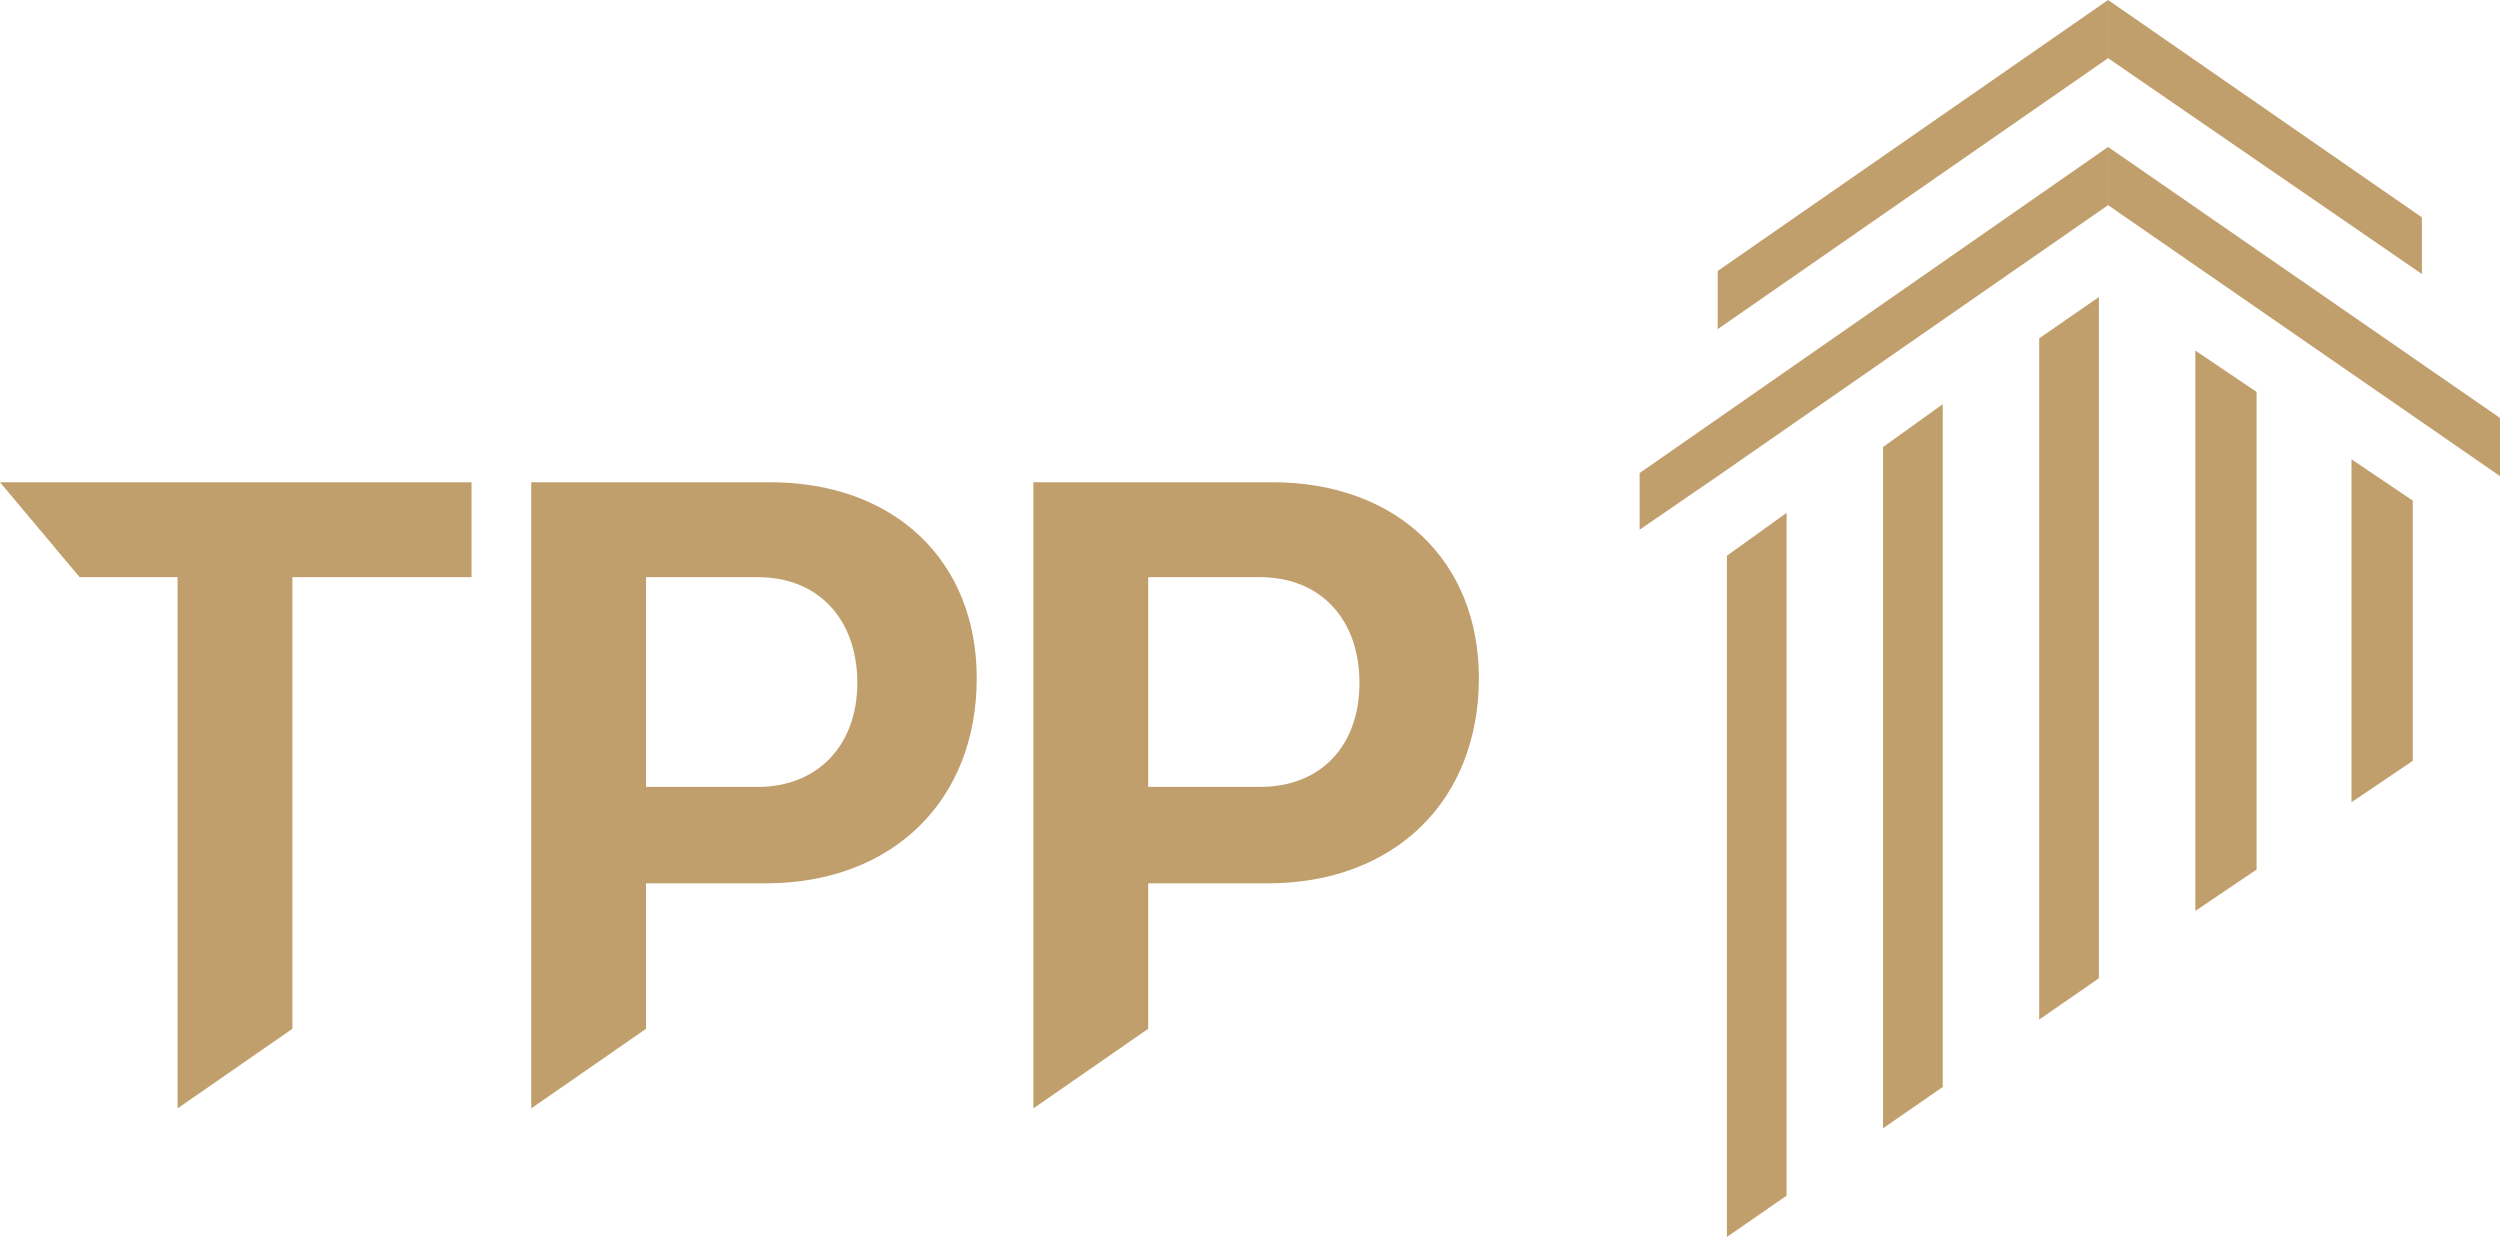
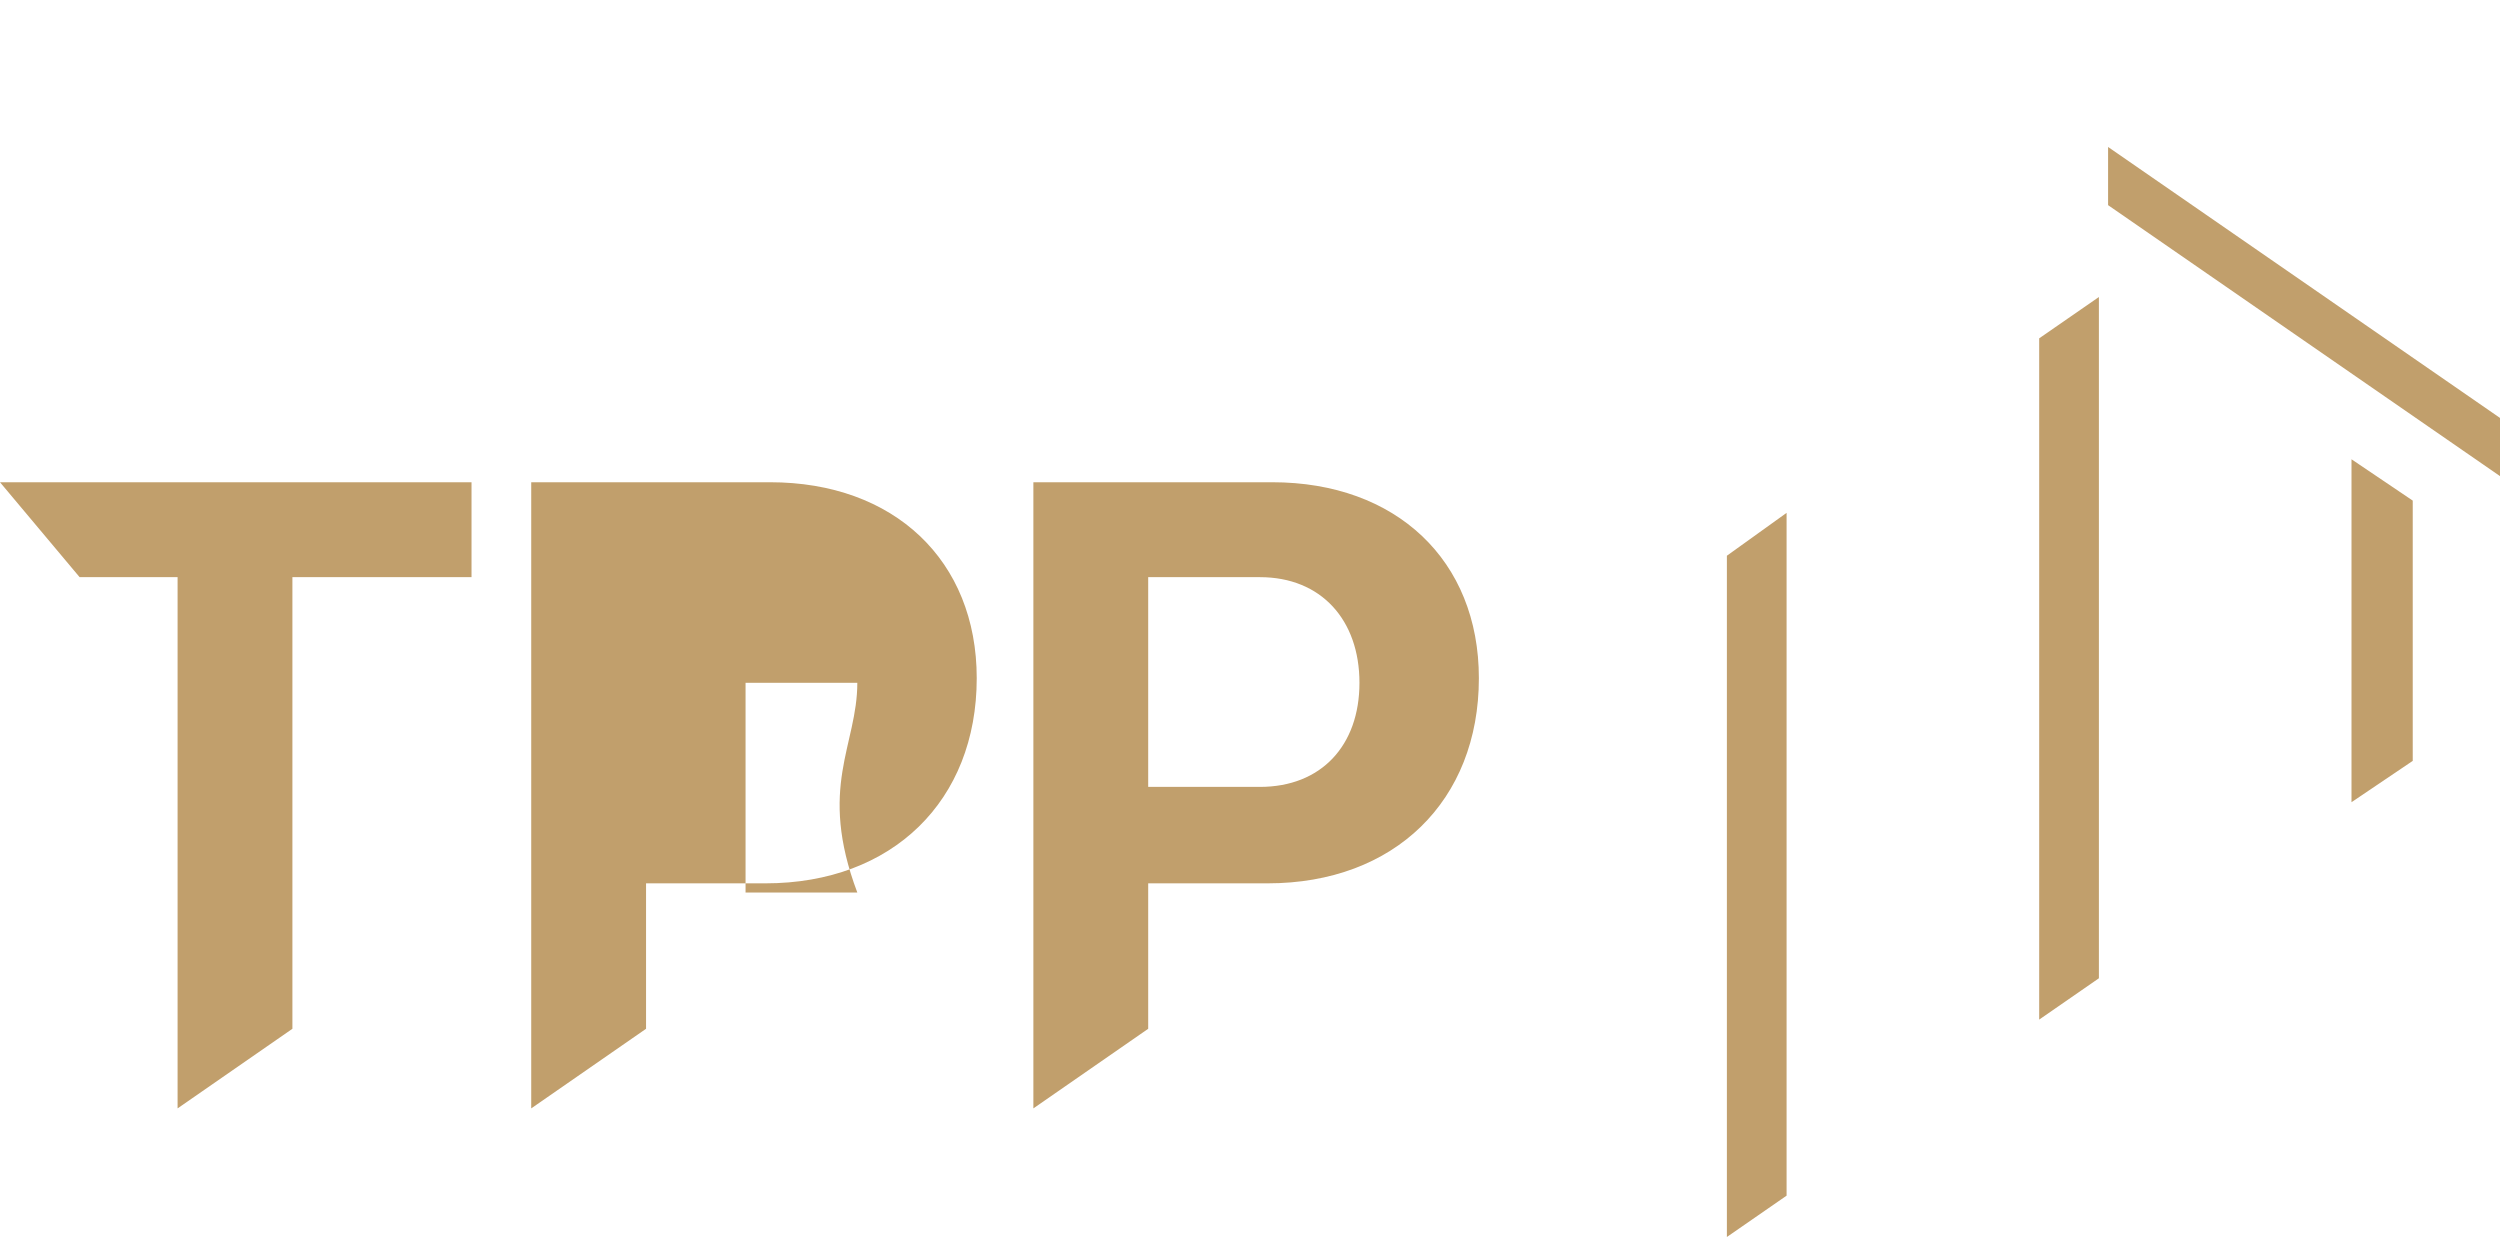
<svg xmlns="http://www.w3.org/2000/svg" version="1.1" id="Warstwa_1" x="0px" y="0px" viewBox="0 0 163.3 80.8" style="enable-background:new 0 0 163.3 80.8;" xml:space="preserve">
  <style type="text/css">
	.st0{fill:#006856;}
	.st1{opacity:0.15;fill:url(#SVGID_1_);}
	.st2{opacity:0.5;}
	.st3{fill:none;stroke:#FFFFFF;stroke-width:2;stroke-miterlimit:10;}
	.st4{clip-path:url(#SVGID_5_);}
	.st5{opacity:0.25;fill:none;stroke:#FFFFFF;stroke-width:2;stroke-miterlimit:10;}
	.st6{clip-path:url(#SVGID_9_);}
	.st7{clip-path:url(#SVGID_11_);}
	.st8{opacity:0.15;fill:url(#SVGID_14_);}
	.st9{clip-path:url(#SVGID_16_);}
	.st10{opacity:0.33;}
	.st11{fill:none;stroke:#FFFFFF;stroke-width:2.835;}
	.st12{opacity:0.15;fill:#359294;}
	.st13{fill:#FFFFFF;}
	.st14{opacity:0.15;fill:url(#SVGID_17_);}
	.st15{opacity:5.000000e-02;fill:url(#SVGID_18_);}
	.st16{opacity:0.25;fill:none;stroke:#006856;stroke-width:2;stroke-miterlimit:10;}
	.st17{fill:none;stroke:#006856;stroke-width:2;stroke-miterlimit:10;}
	.st18{clip-path:url(#SVGID_20_);}
	.st19{opacity:0.25;}
	.st20{clip-path:url(#SVGID_24_);}
	.st21{opacity:0.15;fill:url(#SVGID_25_);}
	.st22{clip-path:url(#SVGID_27_);}
	.st23{opacity:0.15;fill:url(#SVGID_28_);}
	.st24{clip-path:url(#SVGID_30_);}
	.st25{opacity:0.15;fill:url(#SVGID_31_);}
	.st26{clip-path:url(#SVGID_33_);}
	.st27{opacity:0.15;fill:url(#SVGID_34_);}
	.st28{opacity:0.5;fill:#359294;}
	.st29{opacity:0.65;fill:#FFFFFF;}
	.st30{clip-path:url(#SVGID_36_);}
	.st31{clip-path:url(#SVGID_40_);}
	.st32{clip-path:url(#SVGID_44_);}
	.st33{opacity:0.15;fill:url(#SVGID_53_);}
	.st34{clip-path:url(#SVGID_57_);}
	.st35{opacity:0.15;fill:url(#SVGID_60_);}
	.st36{opacity:0.15;fill:url(#SVGID_61_);}
	.st37{opacity:5.000000e-02;fill:url(#SVGID_62_);}
	.st38{fill:none;stroke:#006856;stroke-width:2;stroke-miterlimit:10;stroke-dasharray:4.807,9.613;}
	.st39{opacity:0.15;fill:url(#SVGID_67_);}
	.st40{opacity:0.15;fill:url(#SVGID_68_);}
	.st41{opacity:0.15;fill:url(#SVGID_69_);}
	.st42{clip-path:url(#SVGID_71_);}
	.st43{opacity:0.15;fill:url(#SVGID_72_);}
	.st44{fill:#C19F6C;}
</style>
  <g>
    <g>
      <path class="st44" d="M19.1,37.7v29.5l-7.5,5.2V37.7H5.2L0,31.5h30.8v6.2H19.1z" />
-       <path class="st44" d="M63.8,44.3c0,8-5.5,13.4-13.8,13.4h-7.8v9.5l-7.5,5.2V31.5h15.6C58.4,31.5,63.8,36.6,63.8,44.3z M56,44.6    c0-4.1-2.5-6.9-6.5-6.9h-7.3v13.7h7.3C53.4,51.4,56,48.7,56,44.6z" />
+       <path class="st44" d="M63.8,44.3c0,8-5.5,13.4-13.8,13.4h-7.8v9.5l-7.5,5.2V31.5h15.6C58.4,31.5,63.8,36.6,63.8,44.3z M56,44.6    h-7.3v13.7h7.3C53.4,51.4,56,48.7,56,44.6z" />
      <path class="st44" d="M96.6,44.3c0,8-5.5,13.4-13.8,13.4H75v9.5l-7.5,5.2V31.5h15.6C91.2,31.5,96.6,36.6,96.6,44.3z M88.8,44.6    c0-4.1-2.5-6.9-6.5-6.9H75v13.7h7.3C86.3,51.4,88.8,48.7,88.8,44.6z" />
    </g>
    <g>
-       <polygon class="st44" points="107.1,30.9 107.1,34.6 112.2,31.1 137.7,13.4 137.7,9.6   " />
      <polygon class="st44" points="137.7,9.6 163.3,27.3 163.3,31.1 137.7,13.4   " />
-       <polygon class="st44" points="137.7,0 112.2,17.7 112.2,21.5 137.7,3.8   " />
-       <polygon class="st44" points="158.2,14.2 137.7,0 137.7,3.8 158.2,17.9   " />
      <polygon class="st44" points="116.7,33.5 112.8,36.3 112.8,80.8 116.7,78.1   " />
-       <polygon class="st44" points="126.9,26.4 123,29.2 123,73.7 126.9,71   " />
      <polygon class="st44" points="137.1,19.4 133.2,22.1 133.2,66.6 137.1,63.9   " />
-       <polygon class="st44" points="147.4,25.6 143.4,22.9 143.4,59.5 147.4,56.8   " />
      <polygon class="st44" points="157.6,32.7 153.6,30 153.6,52.4 157.6,49.7   " />
    </g>
  </g>
</svg>